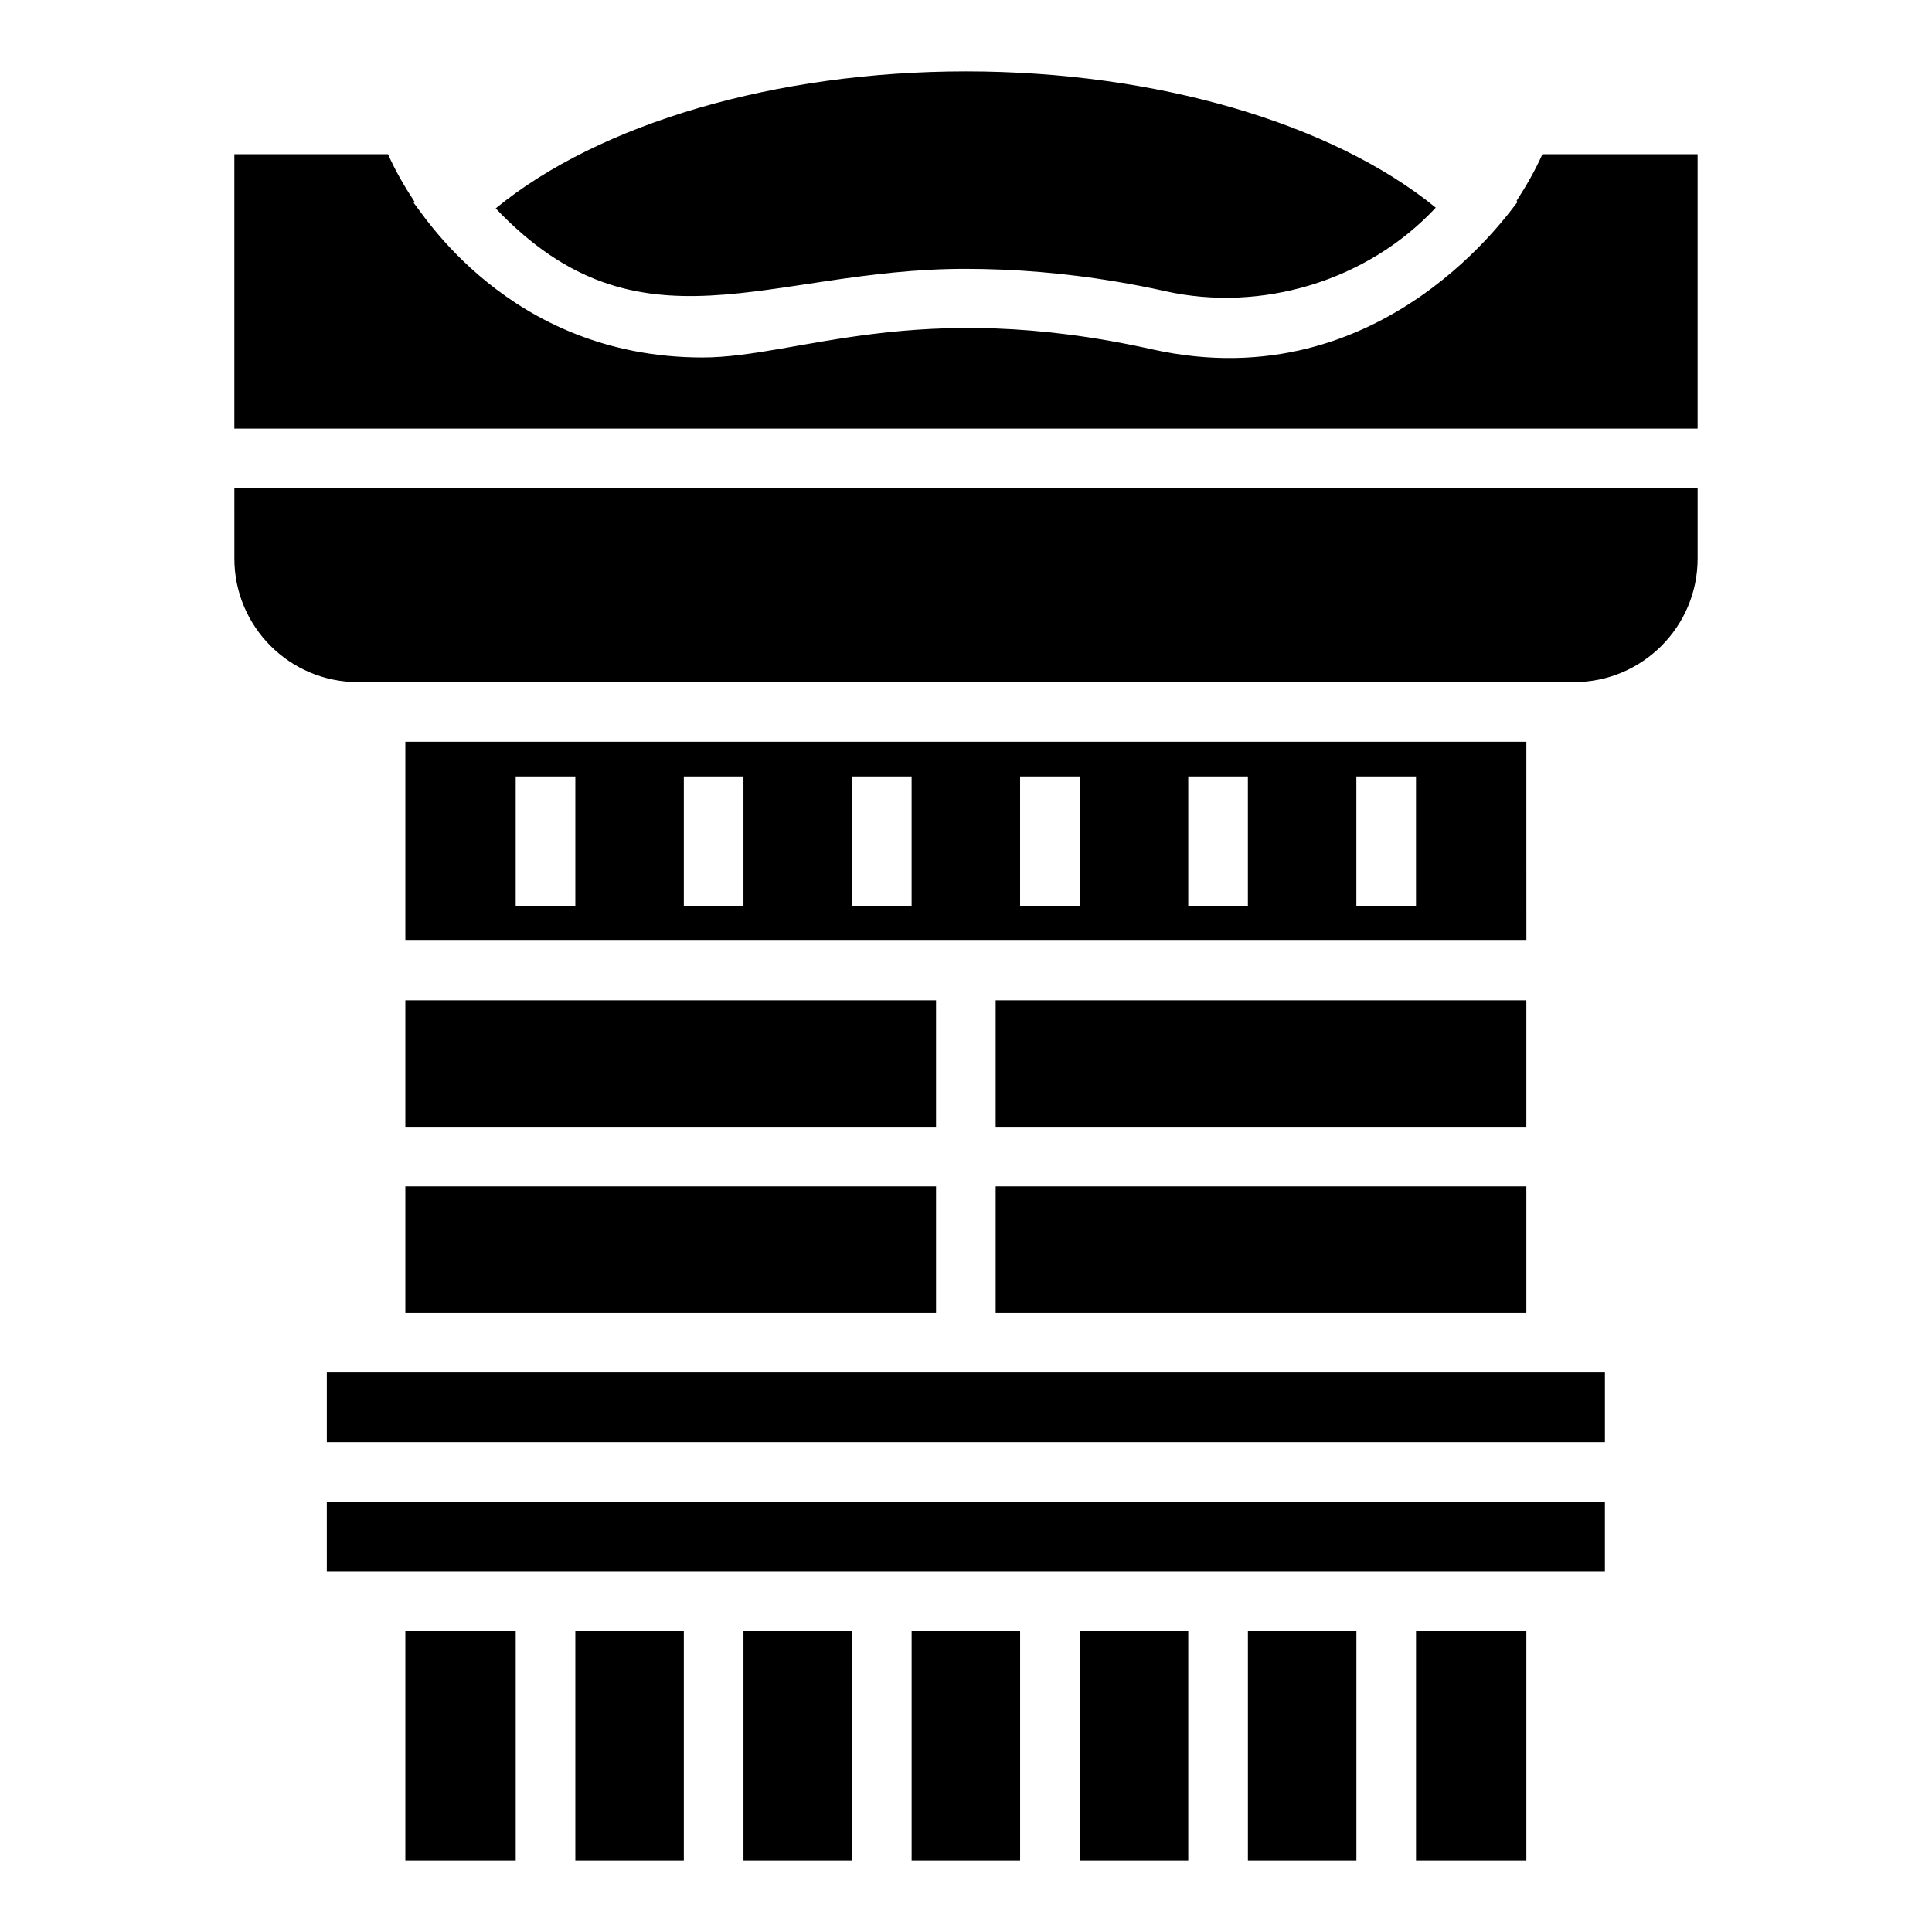
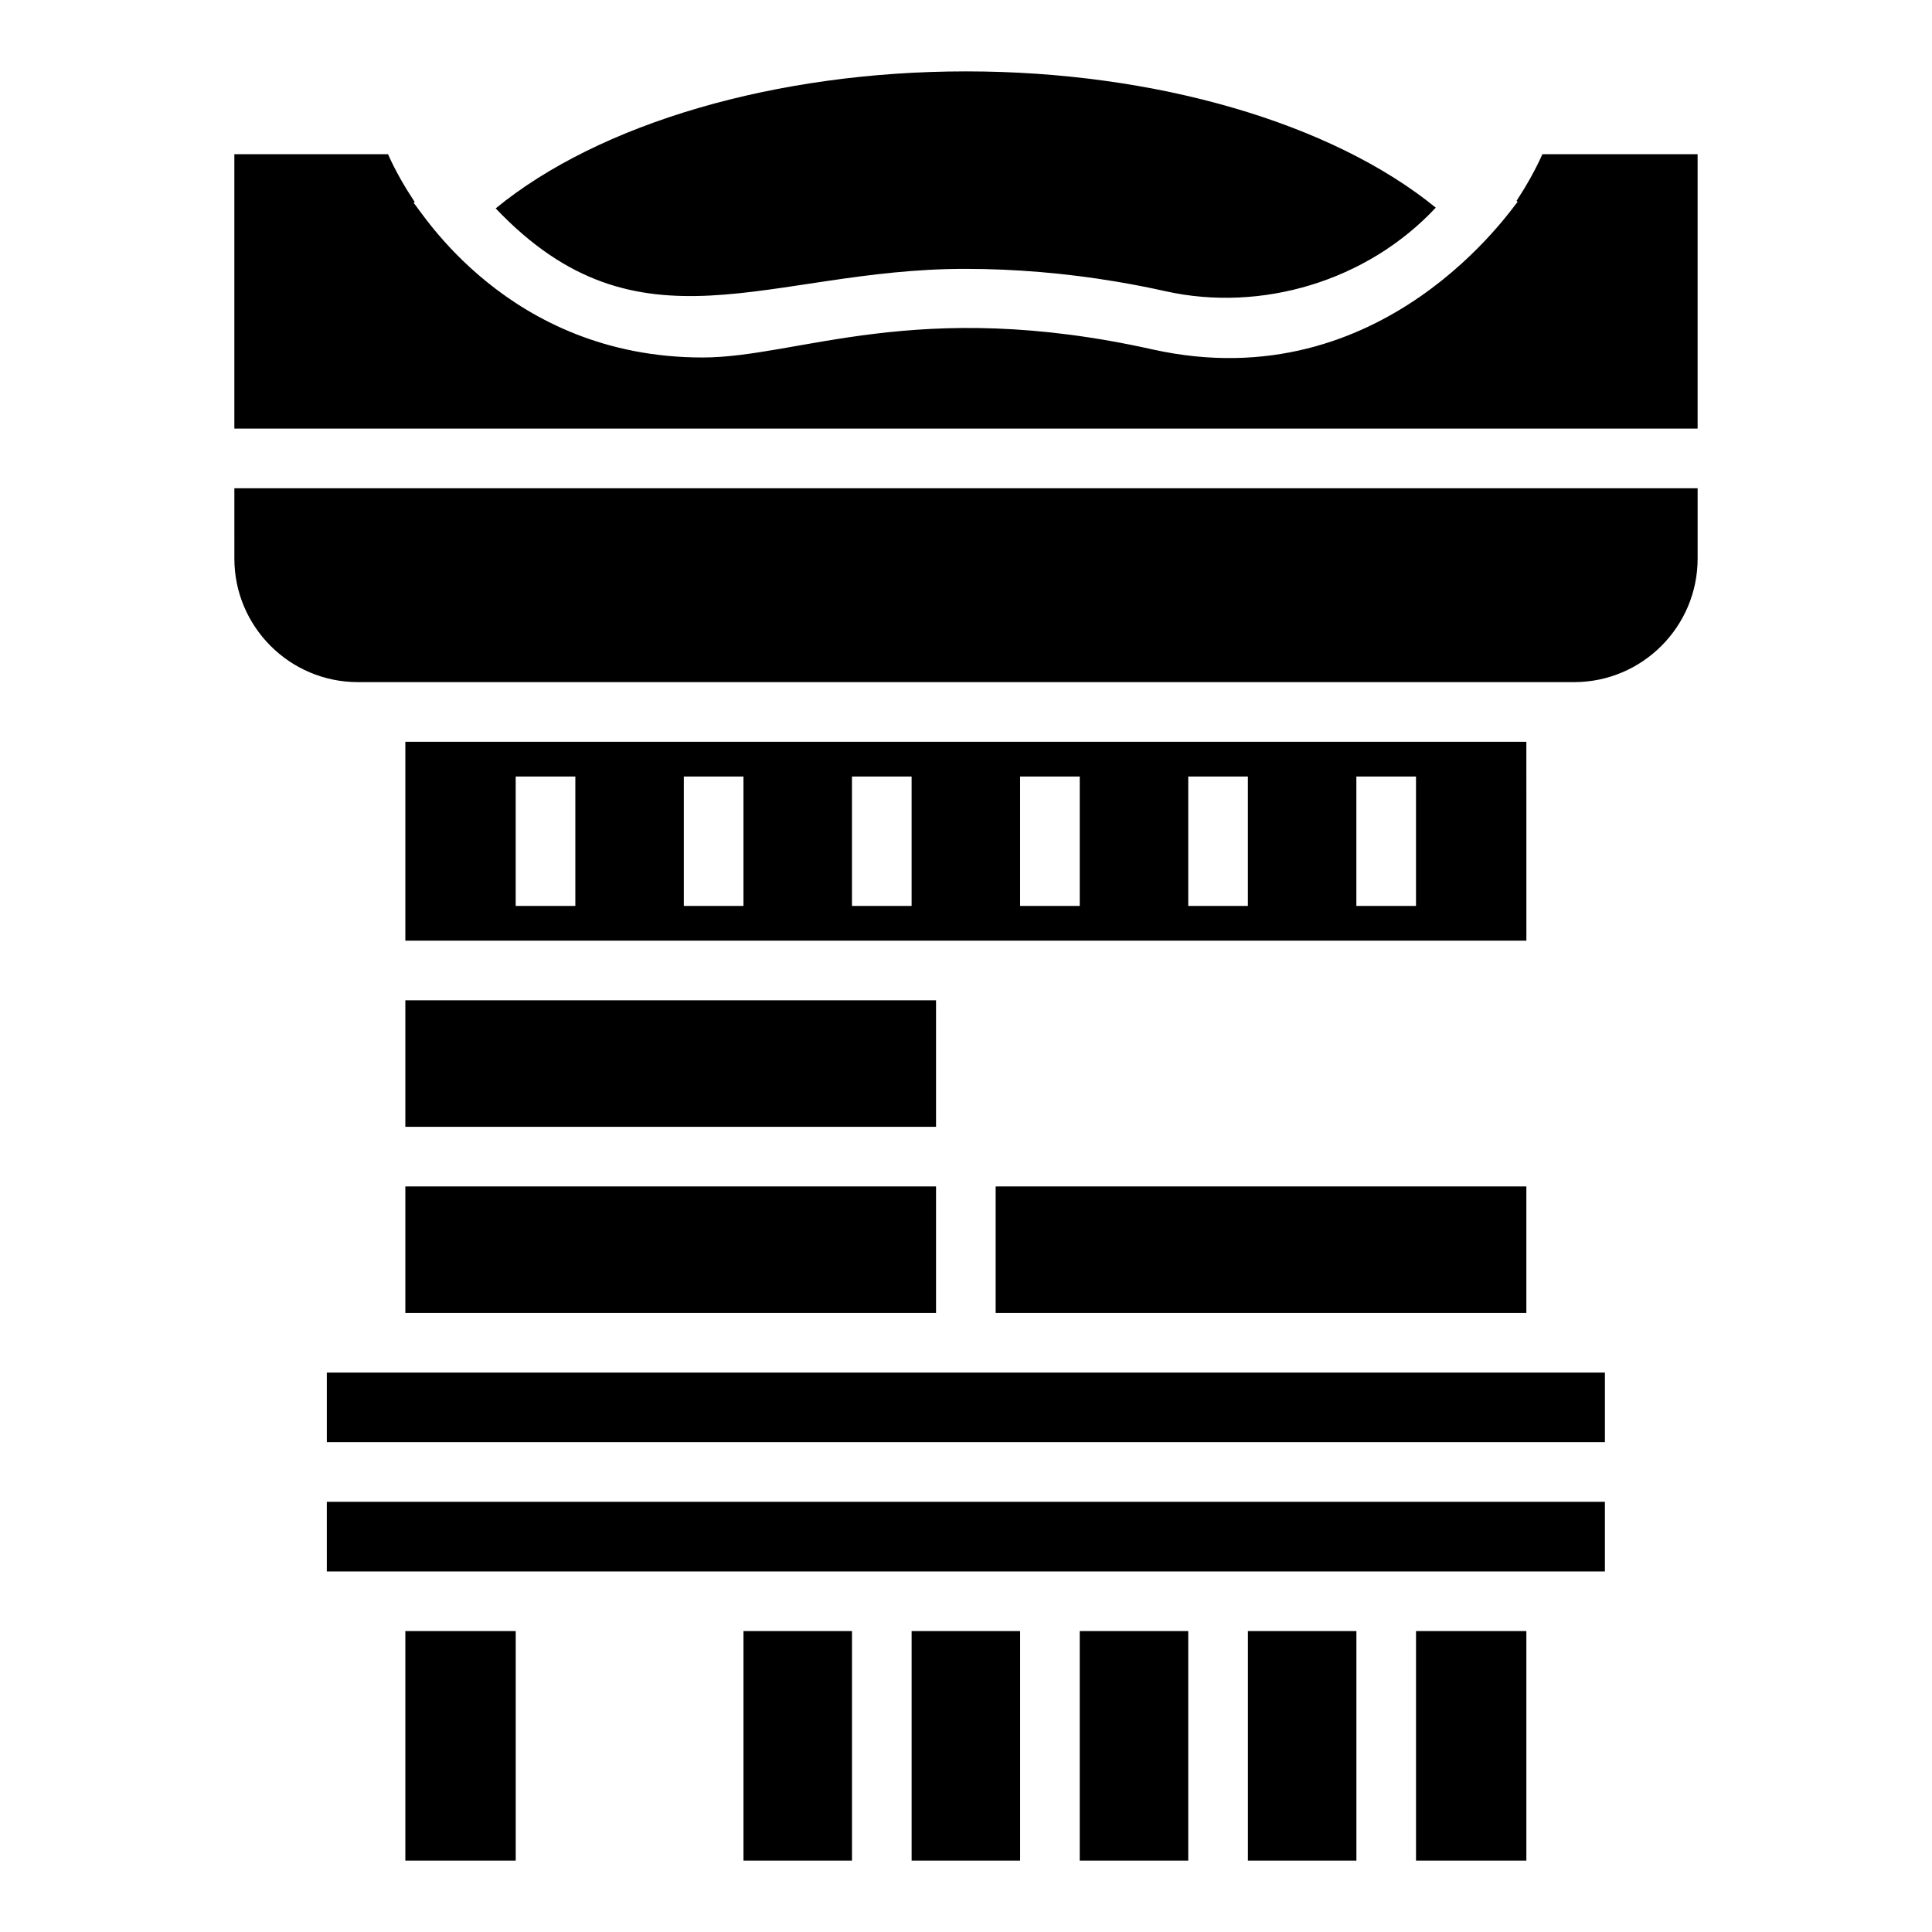
<svg xmlns="http://www.w3.org/2000/svg" fill="#000000" width="800px" height="800px" version="1.1" viewBox="144 144 512 512">
  <g>
    <path d="m519.26 576.25h29.242v60.832h-29.242z" />
    <path d="m474.71 576.25h28.75v60.832h-28.75z" />
    <path d="m430.14 576.25h28.758v60.832h-28.758z" />
    <path d="m230.61 526.19h338.71v-18.445h-338.71z" />
-     <path d="m407.86 409.09h140.64v33.527h-140.64z" />
    <path d="m230.61 560.45h333.7 5.008v-18.453h-338.71z" />
-     <path d="m399.68 215.25c13.262 0 26.664 1.129 39.996 3.356 4.422 0.738 8.84 1.598 13.25 2.582 25.242 5.609 53.281-2.582 71.57-22.156-27.488-22.414-74.238-36.117-124.49-36.117-50.367 0-97.172 13.777-124.64 36.309 38.176 40.207 72.305 16.027 124.32 16.027z" />
+     <path d="m399.68 215.25c13.262 0 26.664 1.129 39.996 3.356 4.422 0.738 8.84 1.598 13.25 2.582 25.242 5.609 53.281-2.582 71.57-22.156-27.488-22.414-74.238-36.117-124.49-36.117-50.367 0-97.172 13.777-124.64 36.309 38.176 40.207 72.305 16.027 124.32 16.027" />
    <path d="m385.59 576.25h28.75v60.832h-28.75z" />
    <path d="m251.42 576.25h29.25v60.832h-29.25z" />
    <path d="m341.03 576.25h28.758v60.832h-28.758z" />
-     <path d="m296.47 576.25h28.75v60.832h-28.75z" />
    <path d="m251.42 458.42h140.64v33.52h-140.64z" />
    <path d="m407.86 458.42h140.64v33.52h-140.64z" />
    <path d="m251.42 409.09h140.64v33.527h-140.64z" />
    <path d="m552.75 184.86c-1.93 4.352-4.293 8.43-6.848 12.375l0.281 0.27c-1.188 1.082-35.34 52.711-96.703 39.105-62.527-13.953-93.945 2.129-119.3 2.129-51.758 0-74.879-39.52-76.559-40.941l0.273-0.266c-2.648-4.031-5.094-8.207-7.066-12.672h-40.723v72.715h387.78v-72.715z" />
    <path d="m548.5 340.58h-297.08v52.703h297.09zm-252.03 43.504h-15.805v-34.305h15.805zm44.555 0h-15.805v-34.305h15.805zm44.562 0h-15.805v-34.305h15.805zm44.555 0h-15.805v-34.305h15.805zm44.562 0h-15.805v-34.305h15.805zm44.551 0h-15.805v-34.305h15.805z" />
    <path d="m206.11 292.04c0 18.043 14.68 32.73 32.73 32.73h322.31c18.051 0 32.738-14.688 32.738-32.73v-18.652h-387.78z" />
  </g>
</svg>